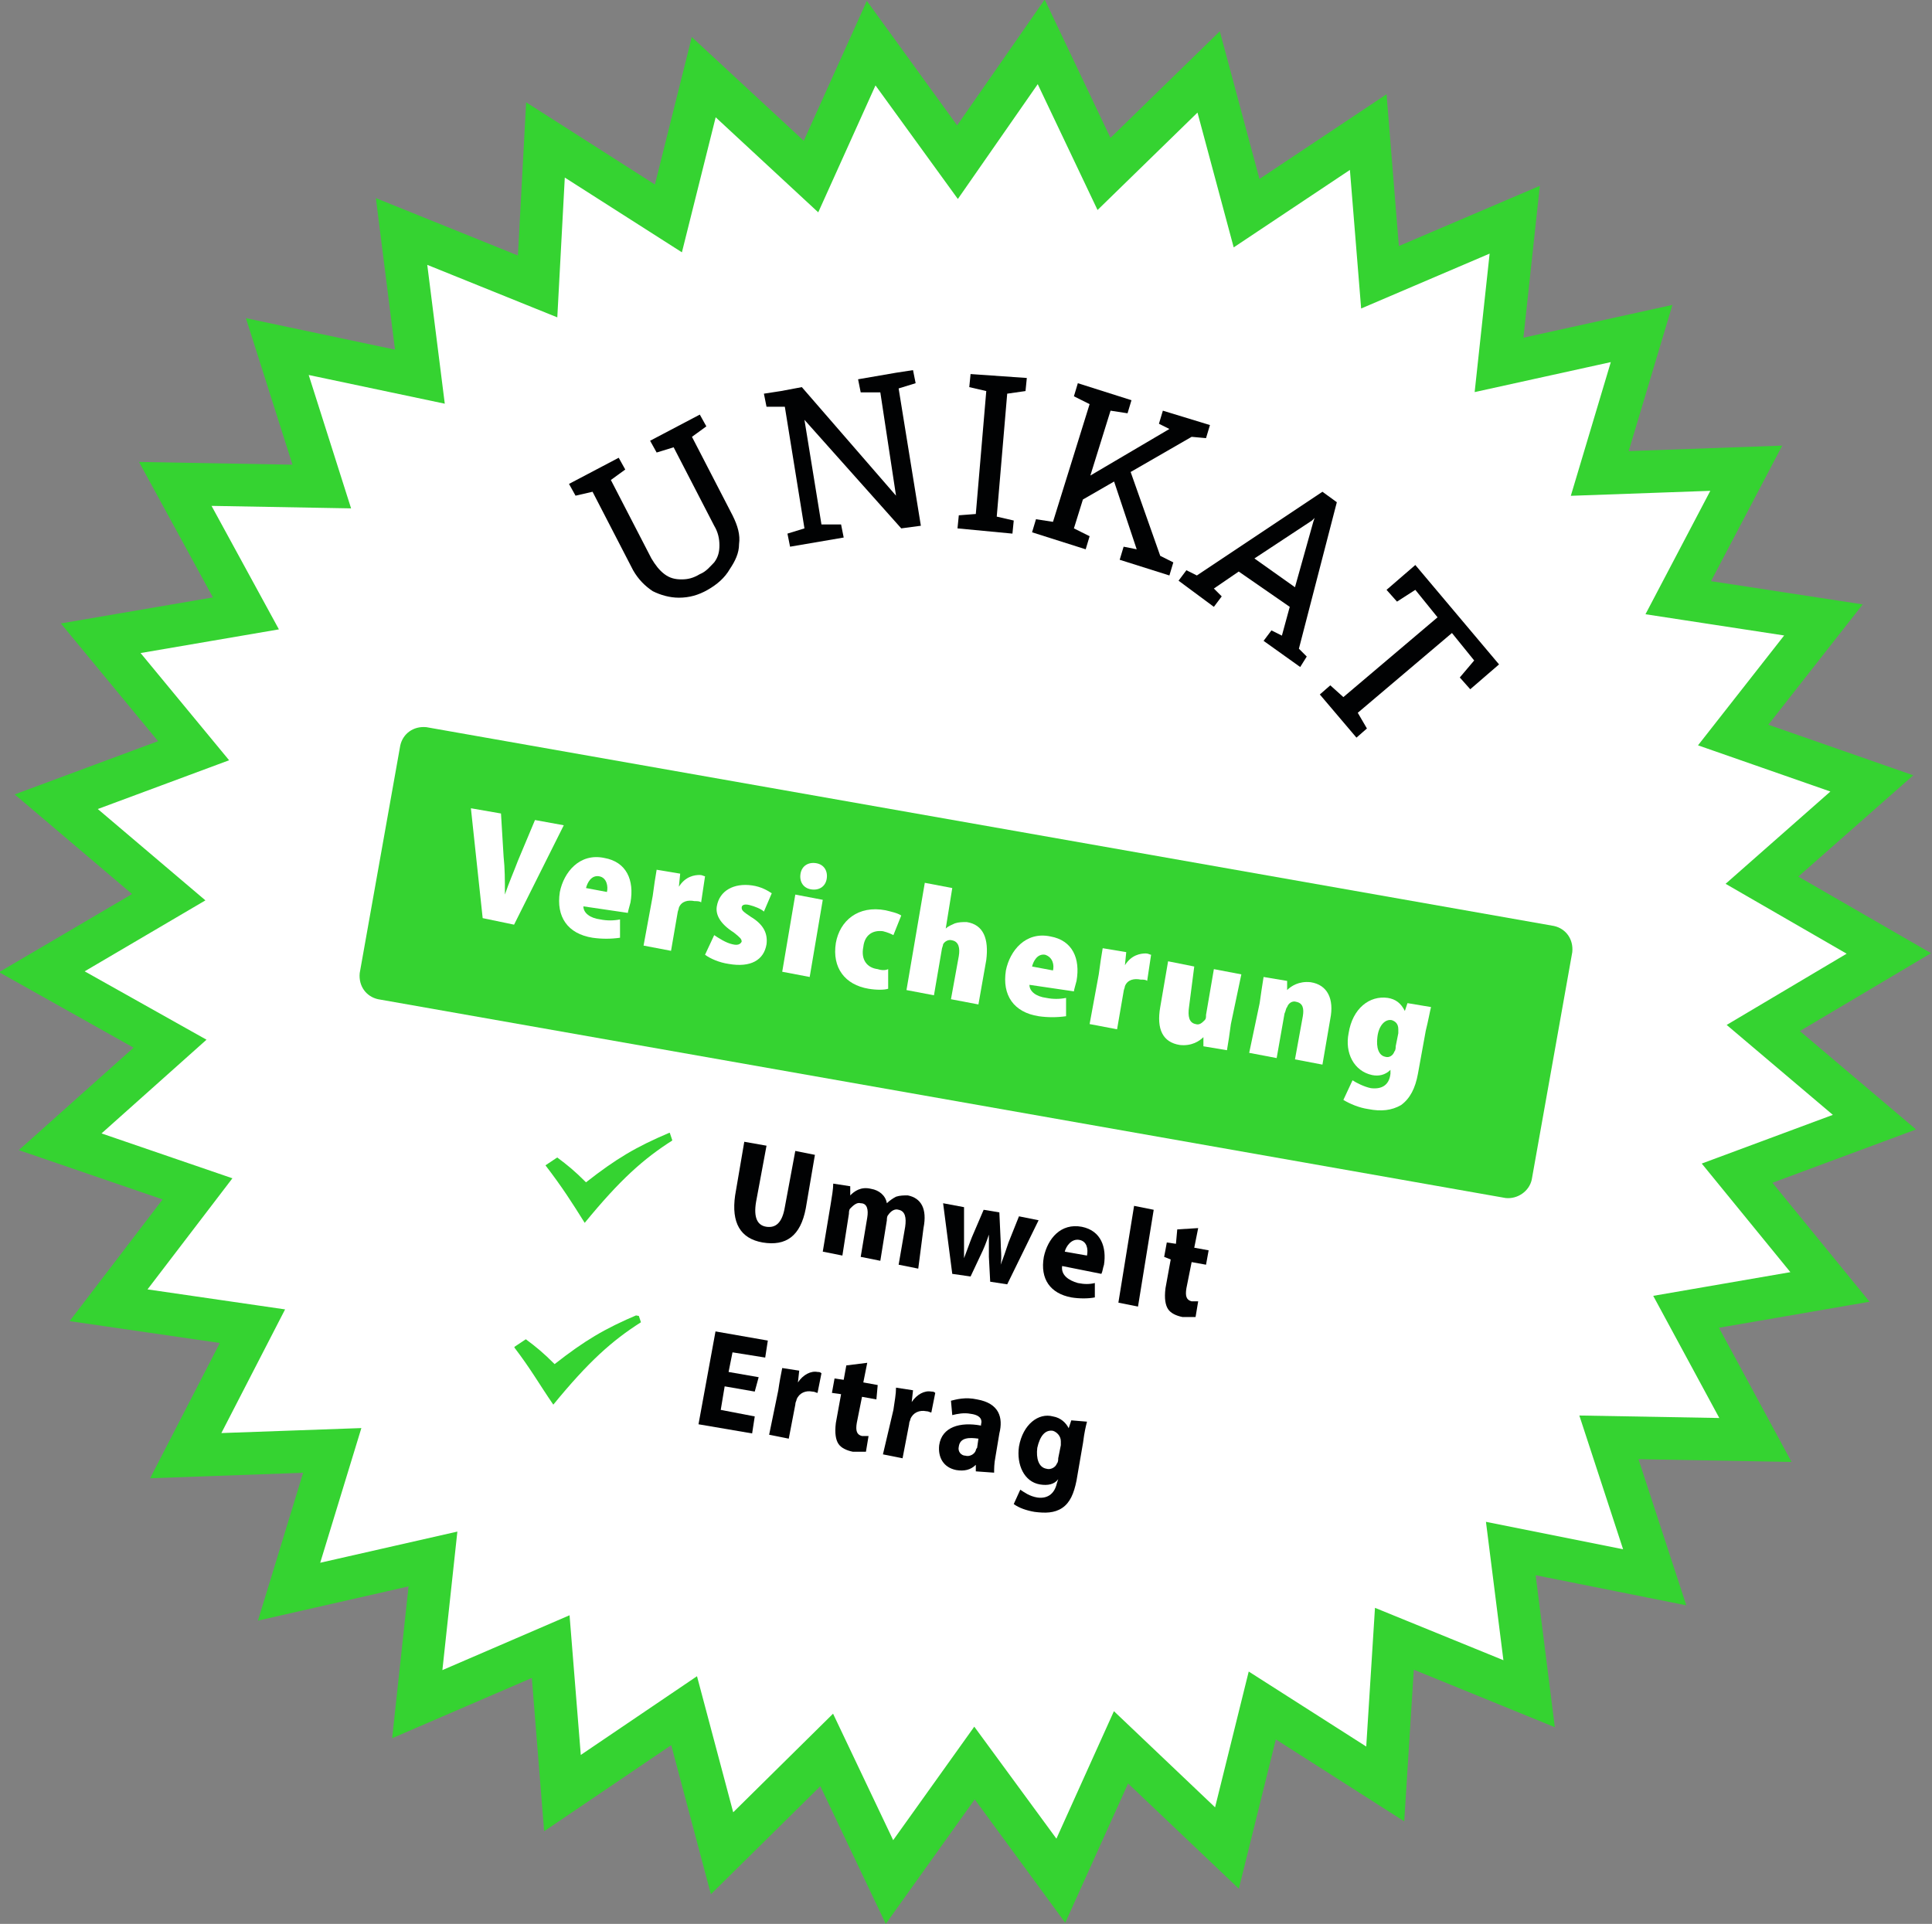
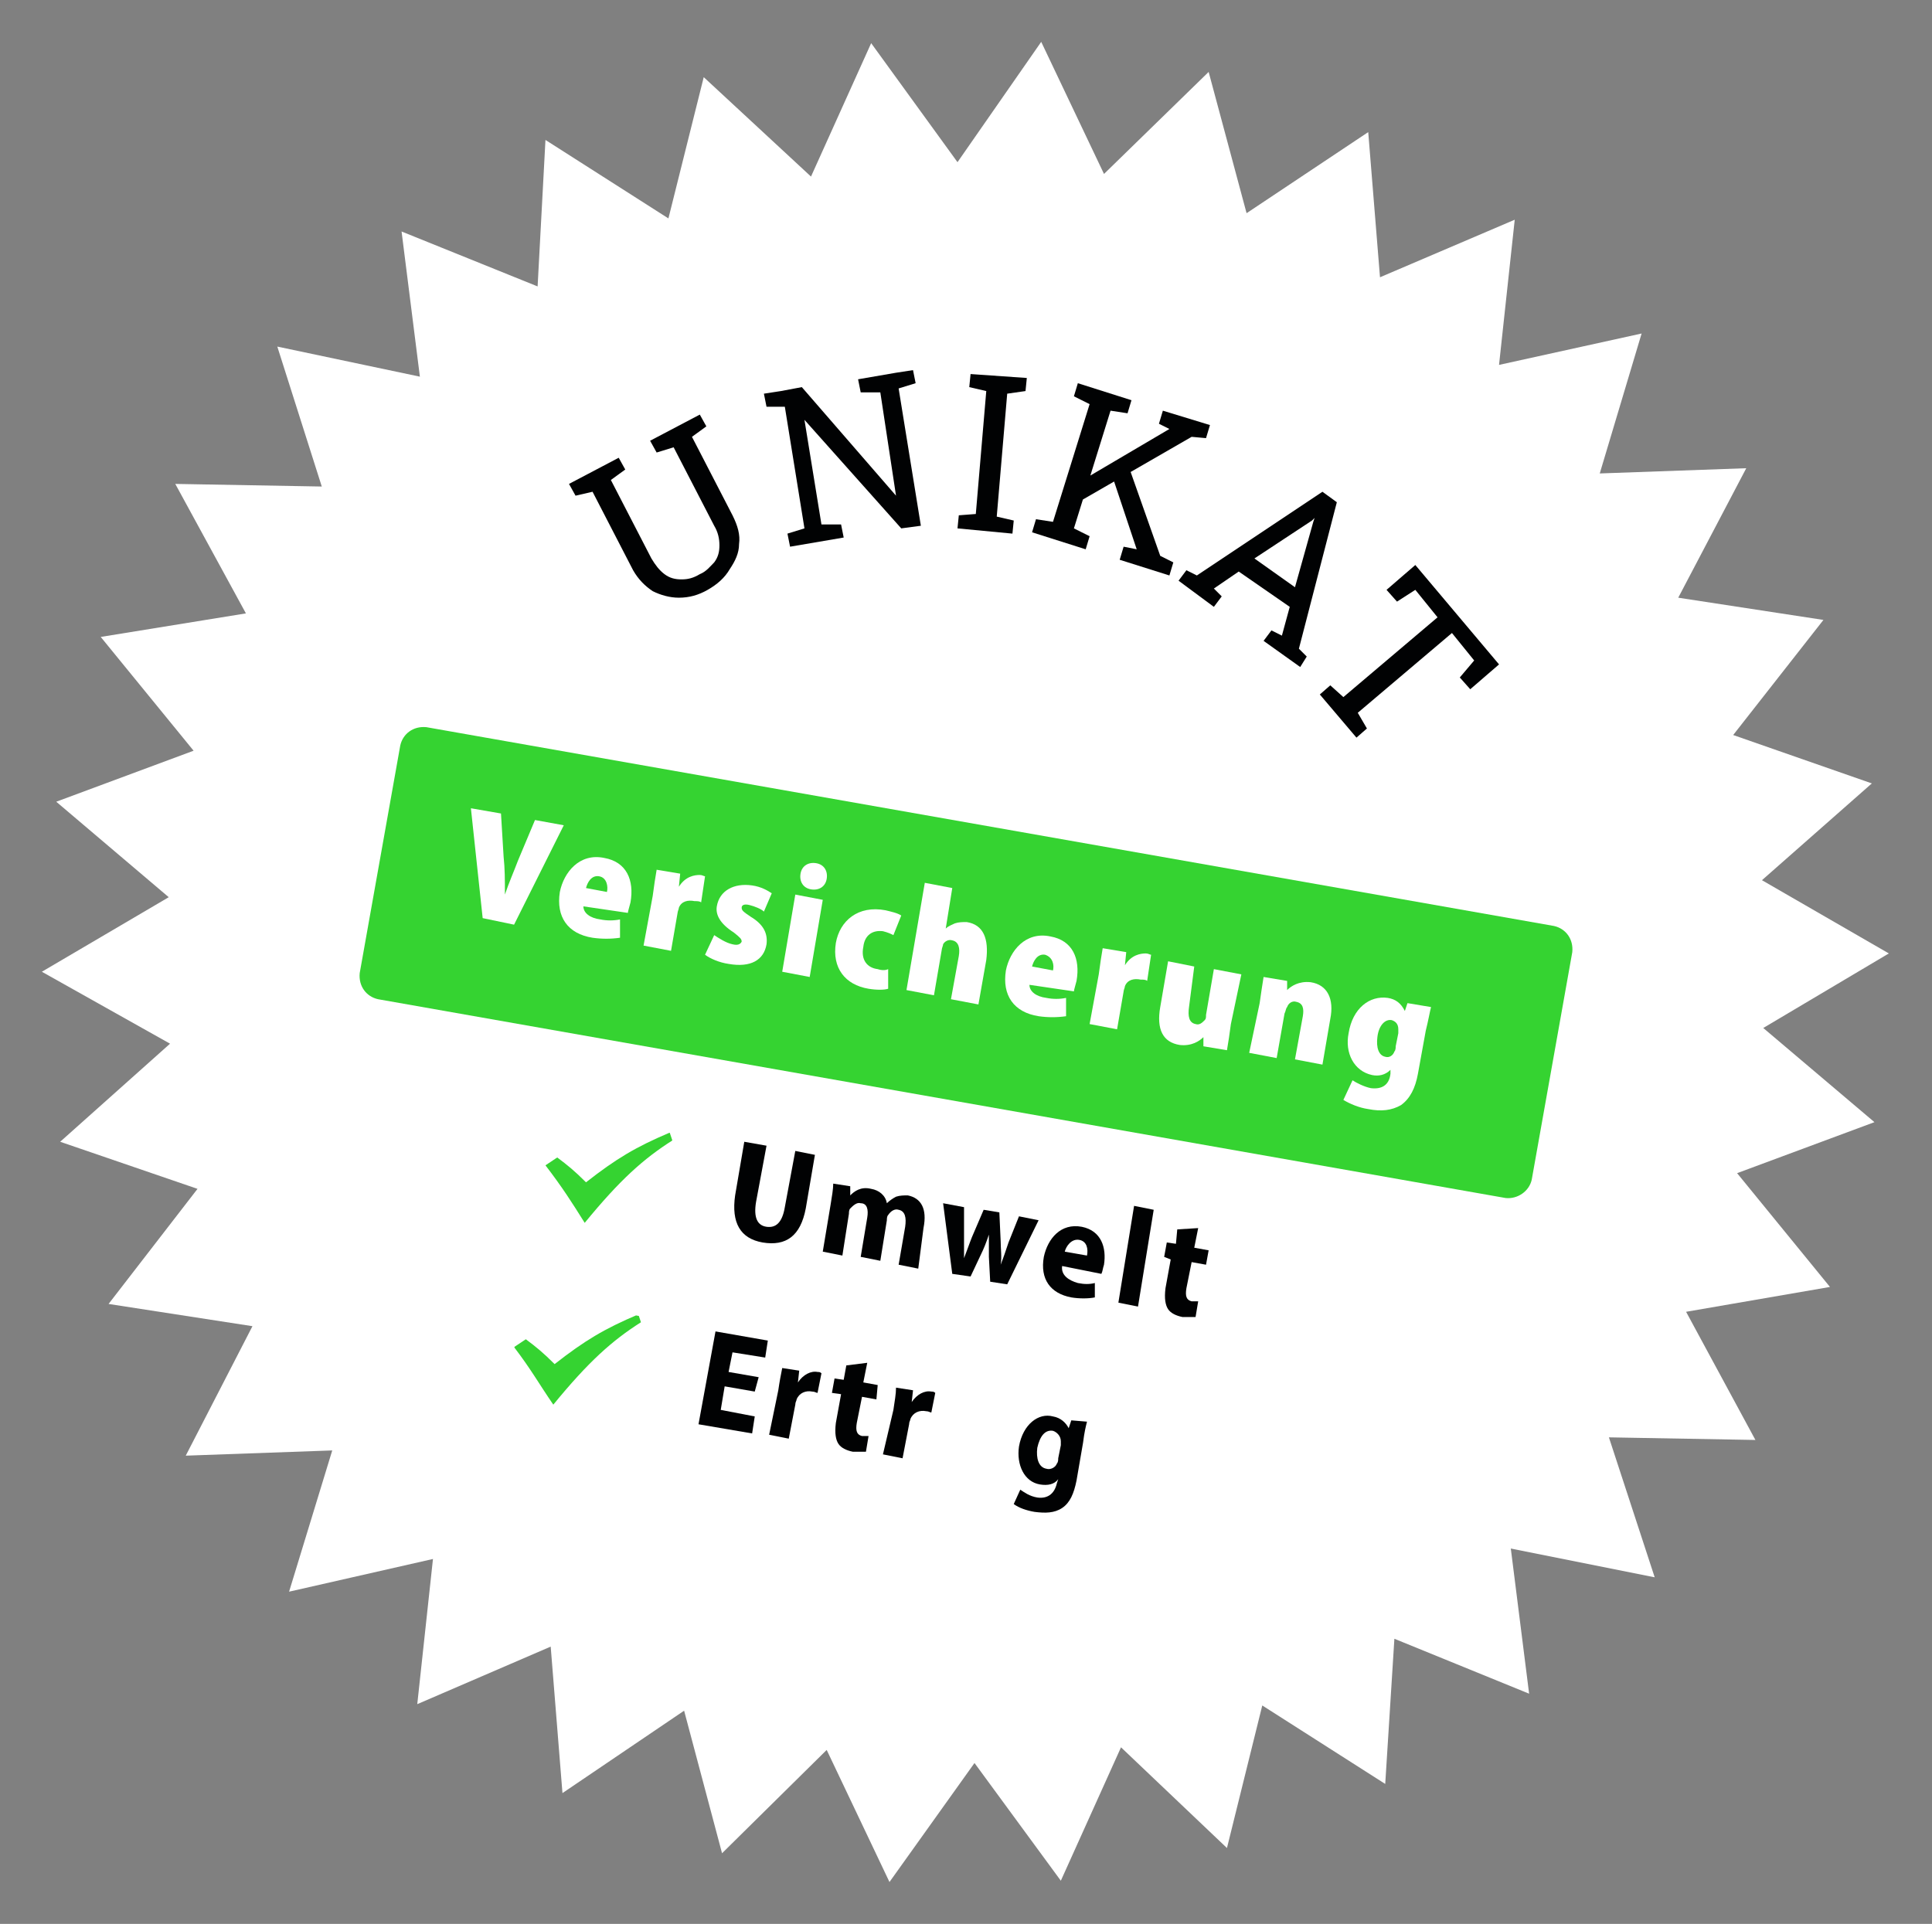
<svg xmlns="http://www.w3.org/2000/svg" xmlns:xlink="http://www.w3.org/1999/xlink" version="1.1" id="Ebene_1" x="0px" y="0px" viewBox="0 0 147.7 147.1" style="enable-background:new 0 0 147.7 147.1;" xml:space="preserve">
  <rect x="0" y="0" width="147.7" height="147.1" fill="#808080" stroke="none" />
  <style type="text/css">
	.st0{fill:#FFFFFF;}
	.st1{fill:none;stroke:#35D331;stroke-width:3.259;stroke-miterlimit:10;}
	.st2{fill:#35D331;}
	.st3{fill:#010203;}
	.st4{clip-path:url(#SVGID_00000006687843538285883770000015708085759253073314_);fill:#35D331;}
	.st5{clip-path:url(#SVGID_00000166636601271718280130000010132790859247857580_);fill:#35D331;}
</style>
  <polygon class="st0" points="73.2,12.4 66.6,3.3 62,13.5 53.8,5.9 51.1,16.7 41.7,10.7 41.1,21.9 30.7,17.7 32.1,28.8 21.2,26.5   24.6,37.2 13.4,37 18.8,46.9 7.7,48.7 14.8,57.4 4.3,61.3 12.9,68.6 3.2,74.3 13,79.8 4.6,87.3 15.1,90.9 8.3,99.7 19.3,101.4   14.2,111.3 25.4,110.9 22.1,121.7 33.1,119.2 31.9,130.3 42.1,125.9 43,137.1 52.3,130.8 55.2,141.7 63.2,133.8 68,143.9   74.5,134.8 81.1,143.8 85.7,133.6 93.8,141.3 96.5,130.4 105.9,136.4 106.6,125.3 116.9,129.5 115.5,118.4 126.5,120.6 123,109.9   134.2,110.1 128.9,100.3 139.9,98.4 132.8,89.7 143.3,85.8 134.8,78.6 144.4,72.9 134.7,67.3 143.1,59.9 132.5,56.2 139.4,47.4   128.3,45.7 133.5,35.8 122.3,36.2 125.5,25.5 114.6,27.9 115.8,16.8 105.5,21.2 104.6,10.1 95.3,16.3 92.4,5.5 84.4,13.3 79.6,3.2   " />
-   <polygon class="st1" points="143.3,85.8 132.8,89.7 139.9,98.4 128.9,100.3 134.2,110.1 123,109.9 126.5,120.6 115.5,118.4   116.9,129.5 106.6,125.3 105.9,136.4 96.5,130.4 93.8,141.3 85.7,133.6 81.1,143.8 74.5,134.8 68,143.9 63.2,133.8 55.2,141.7   52.3,130.8 43,137.1 42.1,125.9 31.9,130.3 33.1,119.2 22.1,121.7 25.4,110.9 14.2,111.3 19.3,101.4 8.3,99.8 15.1,90.9 4.6,87.3   13,79.8 3.2,74.3 12.9,68.6 4.3,61.3 14.8,57.4 7.7,48.8 18.8,46.9 13.4,37 24.6,37.2 21.2,26.5 32.1,28.8 30.7,17.7 41.1,21.9   41.7,10.7 51.1,16.7 53.8,5.9 62,13.5 66.6,3.3 73.2,12.4 79.6,3.2 84.4,13.3 92.4,5.5 95.3,16.3 104.6,10.1 105.5,21.2 115.8,16.8   114.6,27.9 125.5,25.5 122.3,36.2 133.5,35.8 128.3,45.7 139.4,47.4 132.5,56.2 143.1,59.9 134.7,67.3 144.4,72.9 134.8,78.6 " />
  <path class="st2" d="M115.1,91.6L28.9,76.4c-0.9-0.2-1.5-1-1.4-2L30.6,57c0.2-0.9,1-1.5,2-1.4l86.2,15.2c0.9,0.2,1.5,1,1.4,2  l-3.1,17.4C116.9,91.1,116,91.7,115.1,91.6" />
  <g>
    <path class="st0" d="M36.9,70.2L36,61.8l2.3,0.4l0.2,3.3c0.1,0.9,0.1,1.8,0.1,2.9l0,0c0.3-0.9,0.7-1.8,1-2.6l1.3-3.1l2.2,0.4   l-3.8,7.6L36.9,70.2z" />
    <path class="st0" d="M44.6,69.3c0,0.5,0.5,0.9,1.3,1c0.5,0.1,1,0.1,1.5,0l0,1.4c-0.7,0.1-1.4,0.1-2.1,0c-1.9-0.3-2.8-1.6-2.5-3.5   c0.3-1.5,1.5-3,3.4-2.6c1.7,0.3,2.3,1.7,2,3.4c-0.1,0.4-0.2,0.7-0.2,0.8L44.6,69.3z M46.4,68.2c0.1-0.4,0-1.1-0.6-1.2   c-0.6-0.1-0.9,0.5-1,0.9L46.4,68.2z" />
    <path class="st0" d="M49.9,68.5c0.1-0.8,0.2-1.4,0.3-2l1.8,0.3l-0.1,1l0,0c0.5-0.8,1.2-0.9,1.6-0.9c0.2,0,0.3,0.1,0.4,0.1l-0.3,2   c-0.1-0.1-0.3-0.1-0.5-0.1c-0.5-0.1-1,0-1.2,0.5c0,0.1-0.1,0.3-0.1,0.4l-0.5,2.9l-2.1-0.4L49.9,68.5z" />
    <path class="st0" d="M54.6,71.5c0.3,0.2,0.9,0.6,1.4,0.7c0.4,0.1,0.6,0,0.7-0.2c0-0.2-0.1-0.3-0.6-0.7c-1.1-0.7-1.4-1.4-1.3-2   c0.2-1.2,1.3-1.8,2.7-1.6c0.7,0.1,1.2,0.4,1.5,0.6l-0.6,1.4c-0.2-0.2-0.7-0.4-1.1-0.5c-0.4-0.1-0.6,0-0.6,0.2   c0,0.2,0.1,0.3,0.7,0.7c1,0.6,1.3,1.3,1.2,2.1c-0.2,1.2-1.2,1.8-2.9,1.5c-0.7-0.1-1.4-0.4-1.8-0.7L54.6,71.5z" />
    <path class="st0" d="M59.8,74.3l1-5.9l2.1,0.4l-1,5.9L59.8,74.3z M63.2,67.2c-0.1,0.6-0.6,0.9-1.2,0.8c-0.6-0.1-0.9-0.6-0.8-1.2   c0.1-0.6,0.6-0.9,1.2-0.8C63,66.1,63.3,66.6,63.2,67.2z" />
    <path class="st0" d="M67.9,75.6c-0.3,0.1-0.9,0.1-1.5,0c-1.8-0.3-2.8-1.6-2.5-3.5c0.3-1.7,1.7-2.9,3.8-2.5c0.4,0.1,0.9,0.2,1.2,0.4   l-0.6,1.5c-0.2-0.1-0.4-0.2-0.8-0.3c-0.8-0.1-1.4,0.3-1.5,1.2c-0.2,1,0.3,1.6,1.1,1.7c0.3,0.1,0.6,0.1,0.8,0L67.9,75.6z" />
    <path class="st0" d="M70.7,67.5l2.1,0.4L72.3,71l0,0c0.2-0.2,0.5-0.3,0.7-0.4c0.3-0.1,0.6-0.1,0.9-0.1c1.3,0.2,1.7,1.3,1.5,2.9   l-0.6,3.4l-2.1-0.4l0.6-3.3c0.1-0.6,0-1.1-0.5-1.2c-0.3-0.1-0.6,0.1-0.7,0.3c0,0.1-0.1,0.3-0.1,0.4l-0.6,3.5l-2.1-0.4L70.7,67.5z" />
    <path class="st0" d="M78.7,75.3c0,0.5,0.5,0.9,1.3,1c0.5,0.1,1,0.1,1.5,0l0,1.4c-0.7,0.1-1.4,0.1-2.1,0c-1.9-0.3-2.8-1.6-2.5-3.5   c0.3-1.5,1.5-3,3.4-2.6c1.7,0.3,2.3,1.7,2,3.4c-0.1,0.4-0.2,0.7-0.2,0.8L78.7,75.3z M80.5,74.2c0.1-0.4,0-1-0.6-1.2   c-0.6-0.1-0.9,0.5-1,0.9L80.5,74.2z" />
    <path class="st0" d="M84,74.5c0.1-0.8,0.2-1.4,0.3-2l1.8,0.3l-0.1,1l0,0c0.5-0.8,1.2-0.9,1.6-0.9c0.2,0,0.3,0.1,0.4,0.1l-0.3,2   c-0.1-0.1-0.3-0.1-0.5-0.1c-0.5-0.1-1,0-1.2,0.5c0,0.1-0.1,0.3-0.1,0.4l-0.5,2.9l-2.1-0.4L84,74.5z" />
    <path class="st0" d="M94.1,78.3c-0.1,0.8-0.2,1.4-0.3,2l-1.8-0.3l0-0.7l0,0c-0.3,0.3-0.9,0.7-1.8,0.6c-1.3-0.2-1.8-1.2-1.5-2.9   l0.6-3.5l2,0.4L90.9,77c-0.1,0.7,0,1.2,0.5,1.3c0.3,0.1,0.5-0.1,0.7-0.3c0.1-0.1,0.1-0.2,0.1-0.4l0.6-3.5l2.1,0.4L94.1,78.3z" />
    <path class="st0" d="M96.3,76.7c0.1-0.7,0.2-1.4,0.3-2l1.8,0.3l0,0.7l0,0c0.3-0.3,0.9-0.7,1.8-0.6c1.3,0.2,1.8,1.3,1.5,2.8   l-0.6,3.5l-2.1-0.4l0.6-3.3c0.1-0.6,0-1-0.5-1.1c-0.3-0.1-0.6,0.1-0.7,0.4c-0.1,0.1-0.1,0.3-0.2,0.5l-0.6,3.4l-2.1-0.4L96.3,76.7z" />
    <path class="st0" d="M109.4,77c-0.1,0.4-0.2,1-0.4,1.8l-0.6,3.3c-0.2,1.1-0.6,1.9-1.3,2.4c-0.7,0.4-1.5,0.5-2.5,0.3   c-0.7-0.1-1.4-0.4-1.9-0.7l0.7-1.5c0.3,0.2,0.9,0.5,1.4,0.6c0.8,0.1,1.4-0.2,1.5-1.1l0-0.3l0,0c-0.4,0.4-0.9,0.5-1.4,0.4   c-1.4-0.3-2.1-1.7-1.8-3.2c0.3-1.9,1.6-2.9,3-2.7c0.6,0.1,1,0.4,1.3,1l0,0l0.2-0.6L109.4,77z M106.9,79c0-0.1,0-0.2,0-0.3   c0-0.4-0.2-0.6-0.5-0.7c-0.5-0.1-1,0.4-1.1,1.3c-0.1,0.8,0.1,1.4,0.6,1.5c0.3,0.1,0.6-0.1,0.7-0.4c0.1-0.1,0.1-0.3,0.1-0.4   L106.9,79z" />
  </g>
  <g>
    <path class="st3" d="M58.6,87.6l-0.8,4.3c-0.2,1.2,0.1,1.8,0.8,1.9c0.7,0.1,1.2-0.3,1.4-1.5l0.8-4.3l1.5,0.3l-0.7,4.1   c-0.4,2.1-1.5,2.9-3.3,2.6c-1.7-0.3-2.4-1.5-2.1-3.6l0.7-4.1L58.6,87.6z" />
    <path class="st3" d="M63.5,92.1c0.1-0.6,0.2-1.2,0.2-1.6l1.3,0.2l0,0.7l0,0c0.3-0.3,0.8-0.7,1.6-0.5c0.6,0.1,1.1,0.5,1.2,1.1l0,0   c0.2-0.2,0.5-0.4,0.7-0.5c0.3-0.1,0.6-0.1,0.9-0.1c1,0.2,1.5,1,1.2,2.5L70.2,97l-1.5-0.3l0.5-2.9c0.1-0.7,0-1.2-0.5-1.3   c-0.3-0.1-0.6,0.1-0.8,0.4c-0.1,0.1-0.1,0.3-0.1,0.4l-0.5,3.1l-1.5-0.3l0.5-3c0.1-0.6,0-1.1-0.5-1.1c-0.3-0.1-0.6,0.2-0.8,0.4   c-0.1,0.1-0.1,0.3-0.1,0.4L64.4,96l-1.5-0.3L63.5,92.1z" />
    <path class="st3" d="M73.7,92.3l0,2.2c0,0.6,0,1.1,0,1.7l0,0c0.2-0.5,0.4-1.1,0.6-1.6l0.9-2.1l1.2,0.2l0.1,2.2c0,0.6,0.1,1.2,0,1.8   l0,0c0.2-0.5,0.4-1.1,0.6-1.7l0.8-2l1.5,0.3l-2.4,4.9L75.7,98l-0.1-1.9c0-0.5,0-1,0-1.7l0,0c-0.2,0.6-0.4,1.1-0.6,1.5l-0.8,1.7   l-1.4-0.2L72.1,92L73.7,92.3z" />
    <path class="st3" d="M81.2,96.8c-0.1,0.7,0.5,1.1,1.2,1.3c0.5,0.1,0.9,0.1,1.3,0l0,1.1c-0.5,0.1-1.2,0.1-1.8,0   c-1.6-0.3-2.4-1.4-2.1-3.1c0.3-1.4,1.3-2.6,2.9-2.3c1.5,0.3,1.9,1.6,1.7,2.9c-0.1,0.3-0.1,0.5-0.2,0.7L81.2,96.8z M83.1,96   c0.1-0.5,0-1.1-0.6-1.2c-0.6-0.1-1,0.5-1.1,0.9L83.1,96z" />
    <path class="st3" d="M86.7,92.2l1.5,0.3L87,99.9l-1.5-0.3L86.7,92.2z" />
    <path class="st3" d="M91.6,93.9l-0.3,1.5l1.1,0.2l-0.2,1.1l-1.1-0.2l-0.4,2c-0.1,0.6,0,0.9,0.4,1c0.2,0,0.3,0,0.5,0l-0.2,1.2   c-0.2,0-0.6,0-1,0c-0.5-0.1-0.9-0.3-1.1-0.6c-0.2-0.3-0.3-0.8-0.2-1.6l0.4-2.2L89,96.1l0.2-1.1l0.7,0.1L90,94L91.6,93.9z" />
  </g>
  <g>
    <path class="st3" d="M57.7,106.4l-2.3-0.4l-0.3,1.8l2.6,0.5l-0.2,1.3l-4.1-0.7l1.3-7.1l4,0.7l-0.2,1.3l-2.5-0.4l-0.3,1.5l2.3,0.4   L57.7,106.4z" />
    <path class="st3" d="M59.5,106.3c0.1-0.7,0.2-1.2,0.3-1.7l1.3,0.2l-0.1,0.9l0,0c0.4-0.6,1-0.9,1.5-0.8c0.1,0,0.2,0,0.3,0.1   l-0.3,1.5c-0.1,0-0.2-0.1-0.4-0.1c-0.5-0.1-1,0.1-1.2,0.6c0,0.1-0.1,0.2-0.1,0.4l-0.5,2.6l-1.5-0.3L59.5,106.3z" />
    <path class="st3" d="M66.3,104.2l-0.3,1.5l1.1,0.2L67,107l-1.1-0.2l-0.4,2c-0.1,0.6,0,0.9,0.4,1c0.2,0,0.3,0,0.5,0l-0.2,1.2   c-0.2,0-0.6,0-1,0c-0.5-0.1-0.9-0.3-1.1-0.6c-0.2-0.3-0.3-0.8-0.2-1.6l0.4-2.2l-0.7-0.1l0.2-1.1l0.7,0.1l0.2-1.1L66.3,104.2z" />
    <path class="st3" d="M68.3,107.8c0.1-0.7,0.2-1.2,0.2-1.7l1.3,0.2l-0.1,0.9l0,0c0.4-0.6,1-0.9,1.5-0.8c0.1,0,0.2,0,0.3,0.1   l-0.3,1.5c-0.1,0-0.2-0.1-0.4-0.1c-0.5-0.1-1,0.1-1.2,0.6c0,0.1-0.1,0.2-0.1,0.4l-0.5,2.6l-1.5-0.3L68.3,107.8z" />
-     <path class="st3" d="M74.6,112.5l0-0.5l0,0c-0.4,0.4-0.9,0.5-1.5,0.4c-1-0.2-1.4-1-1.3-1.9c0.2-1.4,1.6-1.8,3.2-1.5l0-0.1   c0.1-0.3,0-0.7-0.8-0.8c-0.5-0.1-1,0-1.4,0.1l-0.1-1.1c0.4-0.1,1.1-0.3,2-0.1c1.7,0.3,2,1.4,1.7,2.6l-0.3,1.8   c-0.1,0.5-0.1,0.9-0.1,1.2L74.6,112.5z M74.8,110c-0.7-0.1-1.4-0.1-1.5,0.6c-0.1,0.4,0.2,0.7,0.5,0.7c0.3,0.1,0.7-0.1,0.8-0.4   c0-0.1,0.1-0.2,0.1-0.2L74.8,110z" />
    <path class="st3" d="M83.1,108.7c-0.1,0.4-0.2,0.8-0.3,1.6l-0.5,2.9c-0.2,1-0.5,1.7-1.1,2.1c-0.6,0.4-1.3,0.4-2.1,0.3   c-0.6-0.1-1.2-0.3-1.6-0.6l0.5-1.1c0.3,0.2,0.7,0.5,1.3,0.6c0.7,0.1,1.3-0.2,1.5-1.1l0.1-0.3l0,0c-0.3,0.4-0.8,0.5-1.4,0.4   c-1.2-0.2-1.8-1.5-1.6-2.9c0.3-1.7,1.5-2.6,2.6-2.3c0.6,0.1,1,0.5,1.2,0.9l0,0l0.2-0.6L83.1,108.7z M81.1,110.5c0-0.1,0-0.2,0-0.3   c0-0.4-0.3-0.7-0.6-0.8c-0.6-0.1-1,0.4-1.2,1.3c-0.1,0.8,0.1,1.5,0.7,1.6c0.3,0.1,0.7-0.1,0.8-0.4c0.1-0.1,0.1-0.3,0.1-0.4   L81.1,110.5z" />
  </g>
  <g>
    <path class="st3" d="M54.1,45.1c-0.7,0.4-1.4,0.6-2.2,0.6c-0.7,0-1.4-0.2-2-0.5c-0.6-0.4-1.1-0.9-1.5-1.6l-3.1-6L44,37.9L43.5,37   l3.8-2l0.5,0.9l-1.1,0.8l3.1,6c0.3,0.5,0.6,0.9,1,1.2c0.4,0.3,0.8,0.4,1.3,0.4c0.5,0,0.9-0.1,1.4-0.4c0.5-0.2,0.8-0.6,1.1-0.9   c0.3-0.4,0.4-0.8,0.4-1.3c0-0.5-0.1-1-0.4-1.5l-3.1-6l-1.3,0.4l-0.5-0.9l3.8-2l0.5,0.9l-1.1,0.8l3.1,6c0.4,0.8,0.6,1.5,0.5,2.2   c0,0.7-0.3,1.3-0.7,1.9C55.4,44.2,54.8,44.7,54.1,45.1z" />
  </g>
  <g>
    <path class="st3" d="M60.4,41.8l-0.2-1l1.3-0.4L60,31.1l-1.4,0l-0.2-1l1.3-0.2l1.6-0.3l7.2,8.3l0,0l-1.2-7.9l-1.5,0l-0.2-1l2.9-0.5   l1.3-0.2l0.2,1l-1.3,0.4l1.7,10.5l-1.5,0.2l-7.4-8.3l0,0l1.3,8l1.5,0l0.2,1L60.4,41.8z" />
  </g>
  <g>
    <path class="st3" d="M73.2,40.4l0.1-1l1.3-0.1l0.8-9.4l-1.3-0.3l0.1-1l4.3,0.3l-0.1,1L77,30.1l-0.8,9.4l1.3,0.3l-0.1,1L73.2,40.4z" />
  </g>
  <g>
    <path class="st3" d="M78.9,40.7l0.3-1l1.3,0.2l2.8-9l-1.2-0.6l0.3-1l4.1,1.3l-0.3,1l-1.3-0.2l-2.8,9l1.2,0.6l-0.3,1L78.9,40.7z    M82.6,38.3l-0.5-1.2l7.3-4.3l0,0l-0.8-0.4l0.3-1l3.6,1.1l-0.3,1l-1.1-0.1L82.6,38.3z M85.6,42.8l0.3-1l1,0.2l0,0l-1.8-5.4l1.2-0.9   l2.4,6.8l1,0.5l-0.3,1L85.6,42.8z" />
  </g>
  <g>
    <path class="st3" d="M90.1,44.4l0.6-0.8l0.8,0.4l9.6-6.4l1.1,0.8l-2.9,11.2l0.6,0.6L99.4,51l-2.8-2l0.6-0.8l0.8,0.4l0.6-2.2   l-3.9-2.7l-1.9,1.3l0.6,0.6l-0.6,0.8L90.1,44.4z M95.9,42.7l3.1,2.2l1.4-5l0.1-0.3l0,0l-0.2,0.2L95.9,42.7z" />
  </g>
  <g>
    <path class="st3" d="M100.9,53.1l0.8-0.7l1,0.9l7.2-6.1l-1.7-2.1l-1.4,0.9l-0.8-0.9l2.2-1.9l6.4,7.6l-2.2,1.9l-0.8-0.9l1.1-1.3   l-1.7-2.1l-7.2,6.1l0.7,1.2l-0.8,0.7L100.9,53.1z" />
  </g>
  <g>
    <defs>
      <rect id="SVGID_1_" x="39.8" y="99.2" transform="matrix(0.174 -0.985 0.985 0.174 -66.004 128.881)" width="8" height="9.2" />
    </defs>
    <clipPath id="SVGID_00000046303434195036877360000005517601761748559260_">
      <use xlink:href="#SVGID_1_" style="overflow:visible;" />
    </clipPath>
    <path style="clip-path:url(#SVGID_00000046303434195036877360000005517601761748559260_);fill:#35D331;" d="M39.3,103l0.9-0.6   c0.8,0.6,1.3,1,2.2,1.9c2.3-1.8,3.8-2.7,6.4-3.8l0.2,0.6c-2.2,1.4-4,3-6.7,6.3C41.2,105.8,40.6,104.7,39.3,103" />
  </g>
  <g>
    <defs>
      <rect id="SVGID_00000127042528037648804180000012152484543236448418_" x="42.3" y="85.2" transform="matrix(0.174 -0.985 0.985 0.174 -50.252 119.789)" width="8" height="9.2" />
    </defs>
    <clipPath id="SVGID_00000097492280263542058780000006627490798735849141_">
      <use xlink:href="#SVGID_00000127042528037648804180000012152484543236448418_" style="overflow:visible;" />
    </clipPath>
    <path style="clip-path:url(#SVGID_00000097492280263542058780000006627490798735849141_);fill:#35D331;" d="M41.7,89.1l0.9-0.6   c0.8,0.6,1.3,1,2.2,1.9c2.3-1.8,3.8-2.7,6.4-3.8l0.2,0.6c-2.2,1.4-4,3-6.7,6.3C43.7,91.9,43,90.8,41.7,89.1" />
  </g>
</svg>